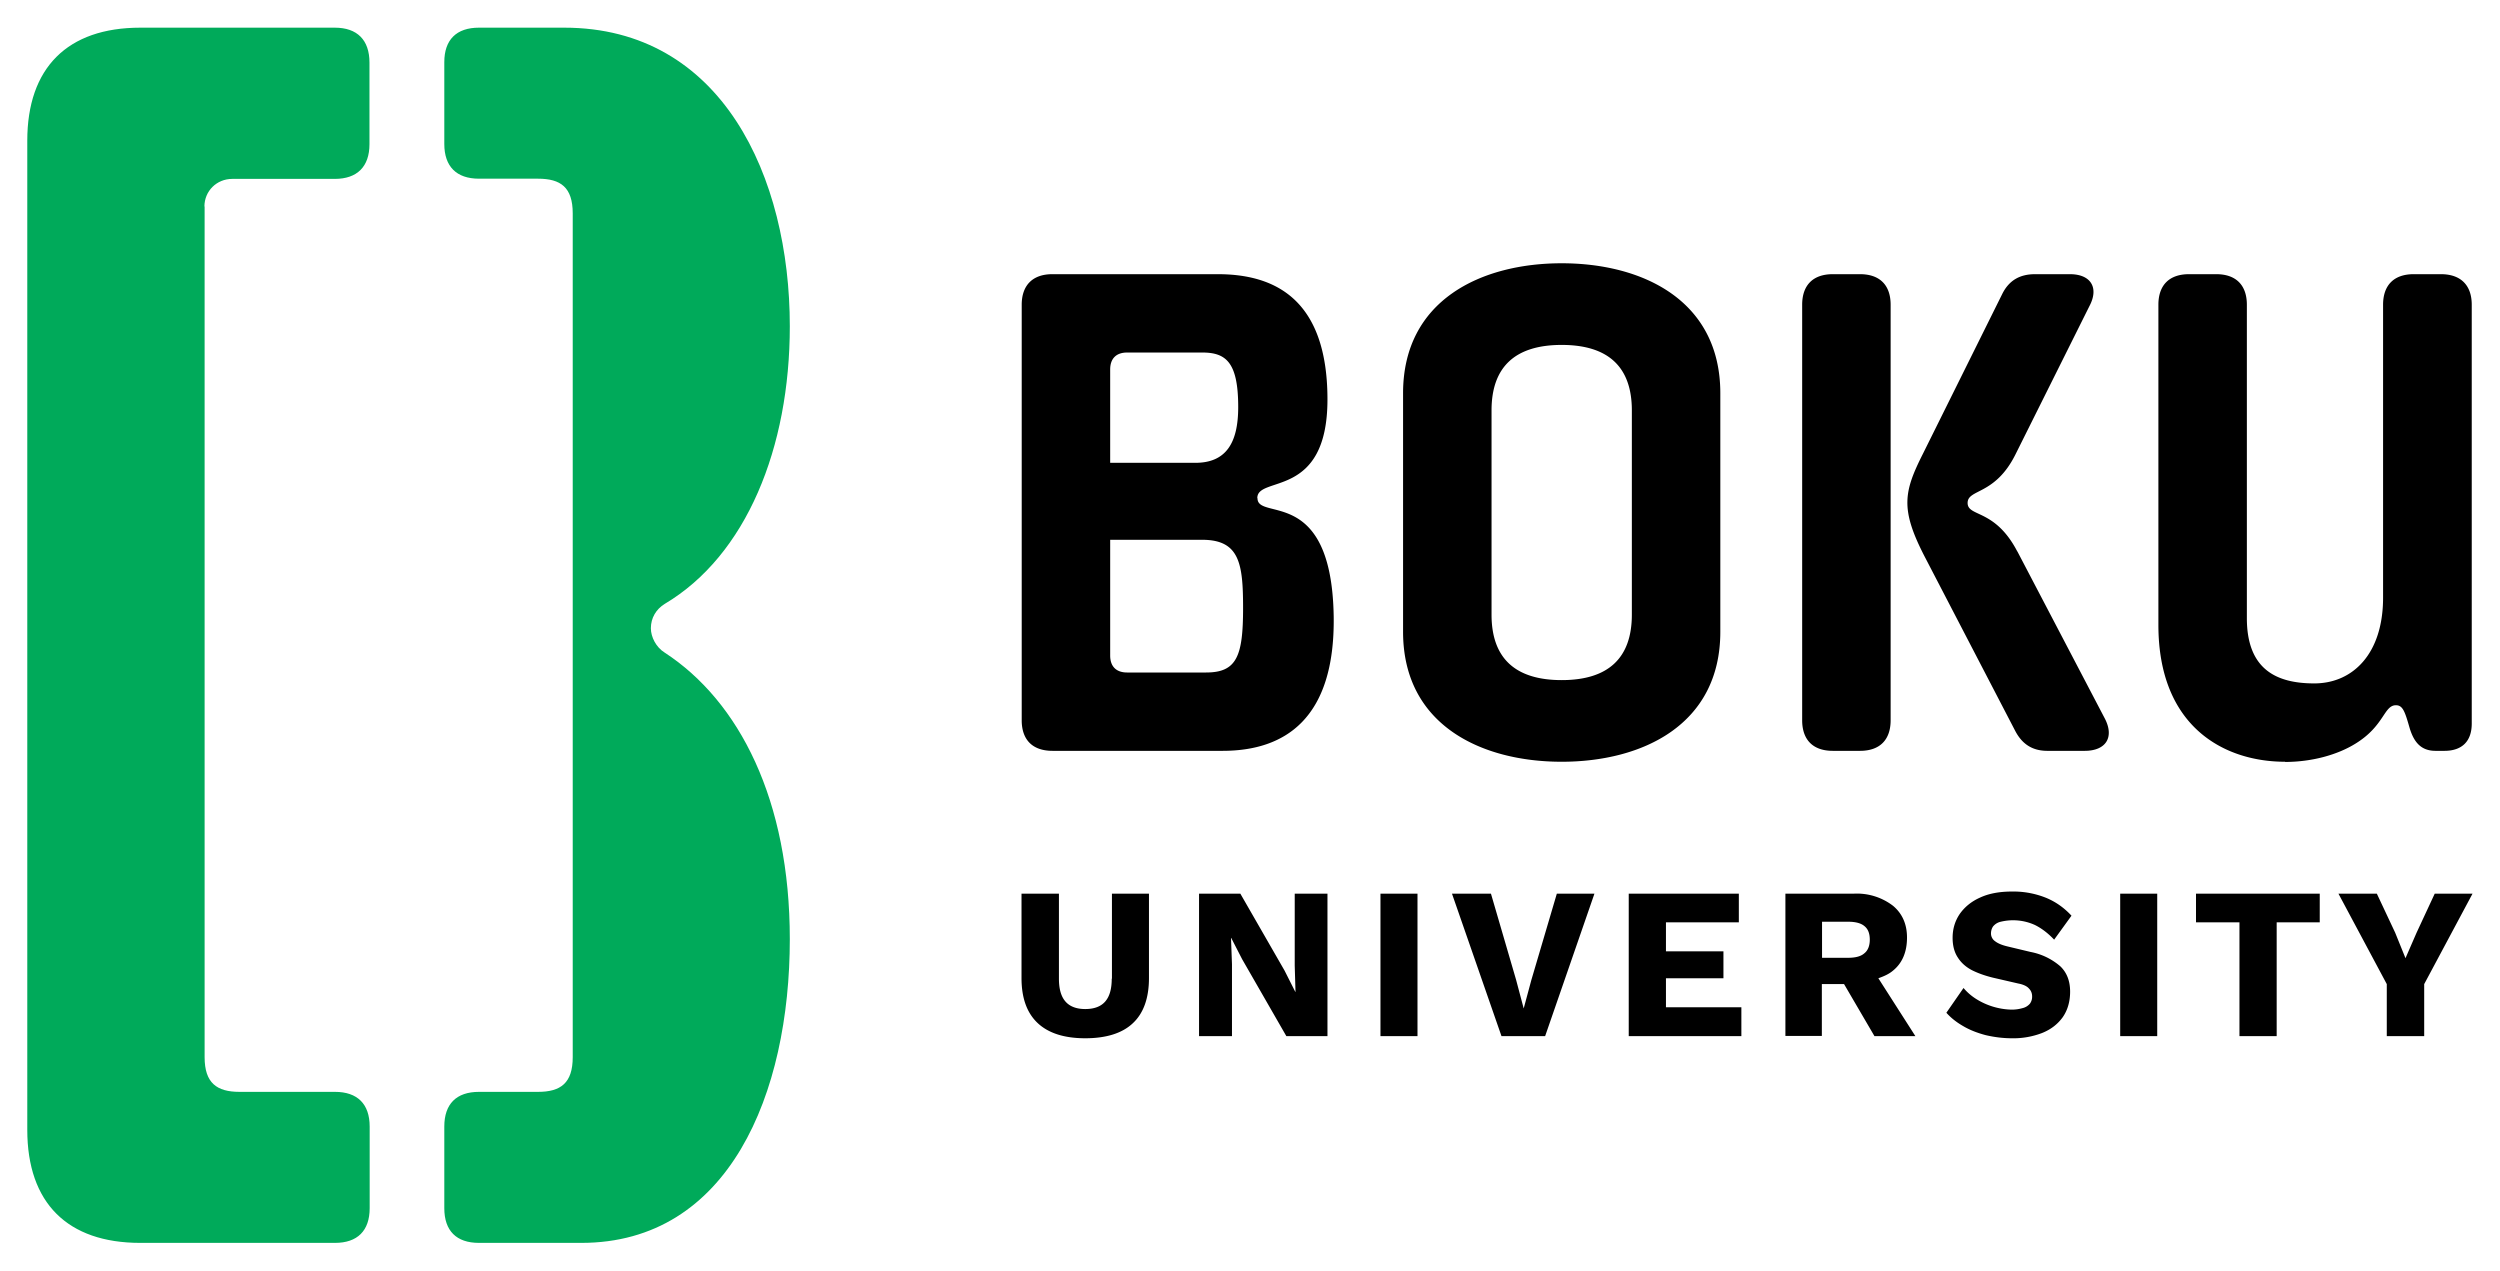
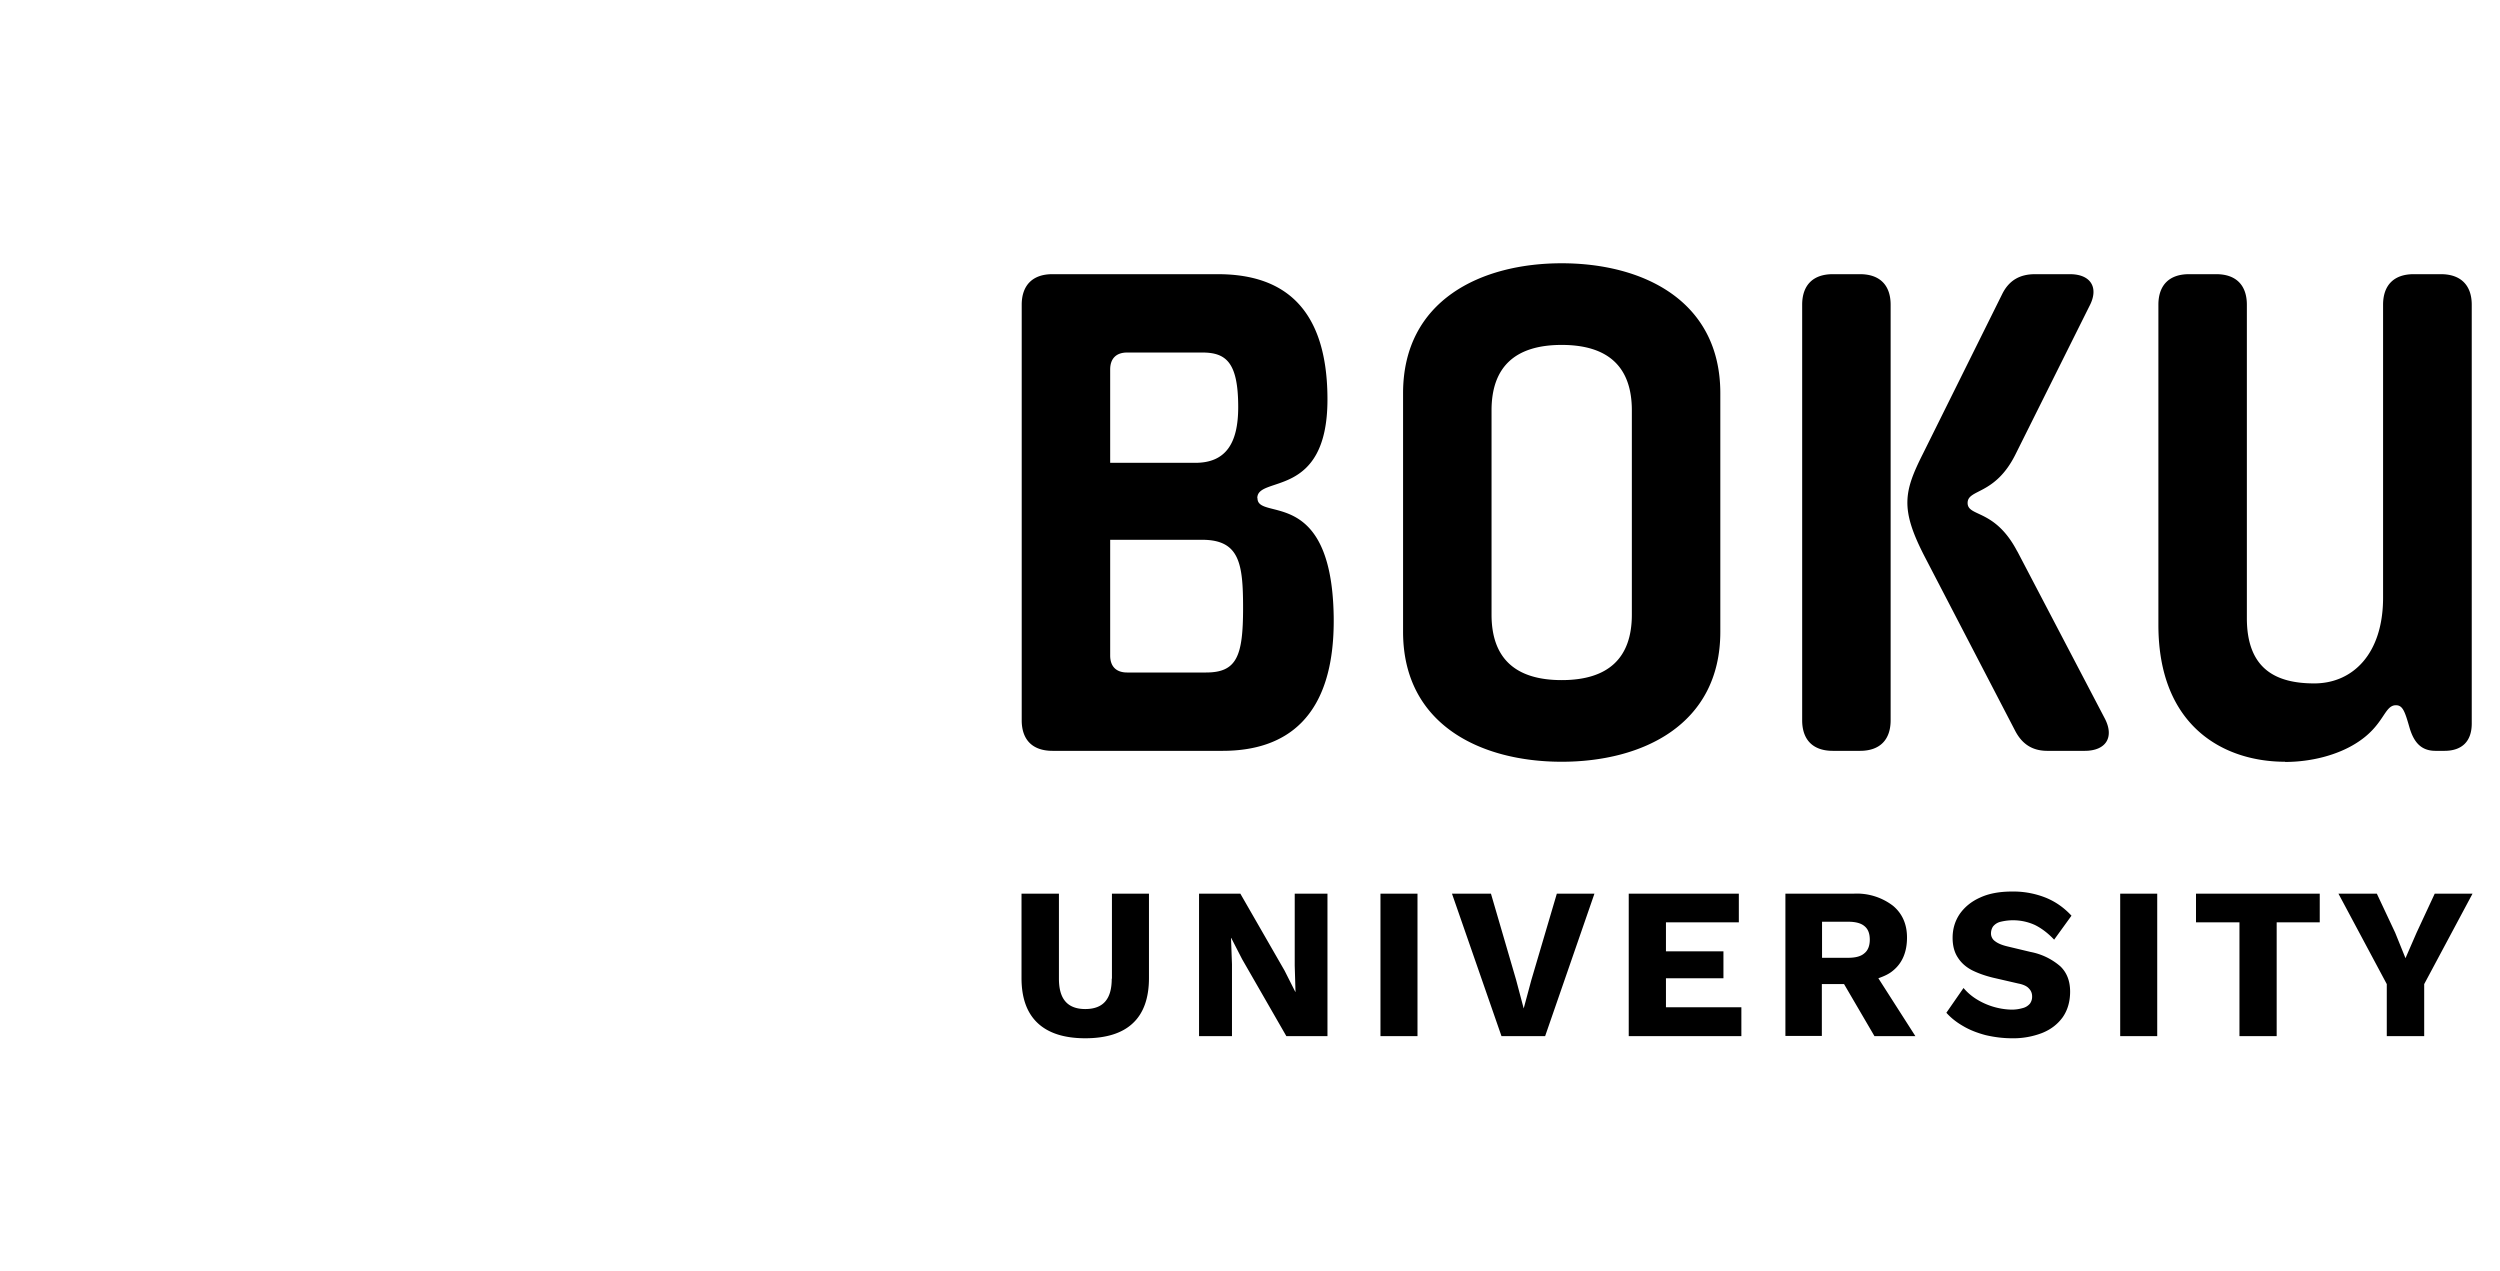
<svg xmlns="http://www.w3.org/2000/svg" xml:space="preserve" id="Layer_1" x="0" y="0" version="1.1" viewBox="0 0 128.29 65.2">
-   <path fill="#00aa5a" d="M22.8 57.81c0-1.16.62-1.78 1.78-1.78h3.03c1.16 0 1.78-.45 1.78-1.78v-43.3c0-1.34-.62-1.78-1.78-1.78h-3.03c-1.16 0-1.78-.63-1.78-1.78v-4.2c0-1.15.62-1.77 1.78-1.77h4.37c8.1 0 11.58 7.66 11.58 15.32 0 6.24-2.23 11.76-6.42 14.25-.44.27-.71.72-.71 1.25 0 .45.27.98.71 1.25 3.83 2.5 6.42 7.57 6.42 14.7 0 7.93-3.12 15.59-10.7 15.59h-5.25c-1.16 0-1.78-.62-1.78-1.78V57.8zM10.5 10.59v43.66c0 1.33.63 1.78 1.79 1.78h4.9c1.15 0 1.78.62 1.78 1.78V62c0 1.16-.63 1.78-1.78 1.78H7.2c-3.74 0-5.8-2.05-5.8-5.8V7.22c0-3.74 2.06-5.8 5.8-5.8h9.98c1.15 0 1.78.63 1.78 1.79v4.19c0 1.15-.63 1.78-1.78 1.78h-5.26c-.8 0-1.43.62-1.43 1.42" />
  <path d="M61.9 34.51h-4.06c-.56 0-.87-.31-.87-.87V27.7h4.72c1.92 0 2.1 1.22 2.1 3.5 0 2.47-.32 3.31-1.9 3.31m-4.92-15.55c0-.56.31-.87.87-.87h3.85c1.22 0 1.85.49 1.85 2.8 0 1.85-.63 2.86-2.2 2.86h-4.37v-4.79zm7.55 6.6c0-1.18 3.6.08 3.6-5.06 0-5.24-2.8-6.43-5.63-6.43H54c-1 0-1.57.56-1.57 1.57v21.32c0 1.01.56 1.57 1.58 1.57h8.73c3.19 0 5.77-1.64 5.7-6.88-.1-6.75-3.91-4.9-3.91-6.08M76.54 31.54V21.06c0-2.24 1.22-3.36 3.6-3.36s3.6 1.12 3.6 3.36v10.48c0 2.24-1.22 3.36-3.6 3.36s-3.6-1.12-3.6-3.36m11.74.88V20.18c0-4.79-4.02-6.67-8.14-6.67-4.12 0-8.14 1.88-8.14 6.67v12.24c0 4.79 4.02 6.67 8.14 6.67 4.12 0 8.14-1.88 8.14-6.67M94.05 38.53h1.4c1.01 0 1.57-.56 1.57-1.57V15.64c0-1.01-.56-1.57-1.57-1.57h-1.4c-1.01 0-1.57.56-1.57 1.57v21.32c0 1.01.56 1.57 1.57 1.57M103.52 28.3c-1.15-2.21-2.55-1.76-2.55-2.49 0-.73 1.4-.38 2.45-2.48l3.8-7.62c.5-.94.08-1.64-1-1.64h-1.79c-.77 0-1.33.31-1.68 1.01l-4.08 8.22c-.98 1.95-1.16 2.83.1 5.27l4.65 8.95c.35.66.87 1.01 1.64 1.01h1.92c1.09 0 1.54-.7 1.02-1.68l-4.48-8.56zM117.26 39.1c1.36 0 2.69-.36 3.63-.95 1.47-.91 1.44-1.96 2.06-1.96.35 0 .46.32.7 1.16.21.7.56 1.18 1.33 1.18h.46c.9 0 1.4-.49 1.4-1.4V15.64c0-1.01-.57-1.57-1.58-1.57h-1.4c-1.01 0-1.57.56-1.57 1.57v15.03c0 2.9-1.57 4.4-3.53 4.4-1.96 0-3.46-.73-3.46-3.35V15.64c0-1.01-.56-1.57-1.57-1.57h-1.4c-1.01 0-1.57.56-1.57 1.57v16.43c0 5.24 3.39 7.02 6.5 7.02M66.44 49.55l.04 1.35h-.01l-.55-1.09-2.27-3.95h-2.12v7.31h1.69v-3.69l-.05-1.35h.01l.56 1.09 2.27 3.95h2.11v-7.31h-1.68zM57.05 50.22c0 .53-.11.92-.34 1.18-.22.25-.56.38-1.02.38-.45 0-.79-.13-1.01-.38-.23-.26-.34-.65-.34-1.18v-4.36h-1.92v4.33c0 1.03.28 1.8.84 2.32.55.51 1.36.77 2.43.77 1.08 0 1.9-.26 2.44-.77.55-.51.83-1.29.83-2.32v-4.33h-1.9v4.36zM70.84 45.86h1.9v7.31h-1.9zM108.8 45.86h1.9v7.31h-1.9zM112.69 47.33h2.23v5.84h1.91v-5.84h2.21v-1.47h-6.35zM124.94 45.86l-.93 2-.57 1.31-.53-1.31-.94-2H120l2.48 4.64v2.67h1.92V50.5l2.48-4.64zM102.63 47.31a2.7 2.7 0 0 1 1.8.16c.34.17.67.42.98.75l.89-1.23c-.37-.4-.8-.71-1.31-.92a4.49 4.49 0 0 0-1.74-.32c-.64 0-1.19.1-1.64.31-.45.2-.8.49-1.05.85-.24.36-.36.76-.36 1.22 0 .4.09.74.27 1.01.17.27.42.49.73.65.3.15.66.28 1.07.38l1.3.3c.26.05.45.14.55.26.11.11.16.25.16.4a.6.6 0 0 1-.11.37.7.7 0 0 1-.37.23 2 2 0 0 1-.59.08 3.57 3.57 0 0 1-1.79-.54 2.8 2.8 0 0 1-.66-.57l-.88 1.27c.23.26.52.49.87.69.34.2.73.35 1.15.46.43.1.88.16 1.35.16a4.1 4.1 0 0 0 1.54-.27c.45-.18.8-.45 1.06-.81.25-.36.38-.8.38-1.31 0-.54-.16-.97-.5-1.3a3.26 3.26 0 0 0-1.53-.74l-1.17-.28c-.3-.07-.51-.16-.65-.27a.48.48 0 0 1-.21-.4c0-.12.03-.24.1-.35a.7.7 0 0 1 .36-.24M85.49 50.2h2.95v-1.38h-2.95v-1.49h3.74v-1.47h-5.65v7.31h5.78v-1.48h-3.87zM93.5 47.3h1.34c.37 0 .65.07.83.22.19.15.28.38.28.7 0 .32-.1.56-.28.7-.18.16-.46.23-.83.23H93.5V47.3zm3.64 2.51c.48-.39.72-.96.72-1.7 0-.68-.24-1.23-.72-1.63a3.05 3.05 0 0 0-2.03-.62h-3.49v7.3h1.87V50.5h1.14l1.56 2.67h2.1l-1.9-2.97c.28-.1.54-.21.75-.39M78.58 50.3l-.39 1.45-.39-1.47-1.29-4.42h-2l2.54 7.31h2.24l2.53-7.31h-1.93z" />
</svg>